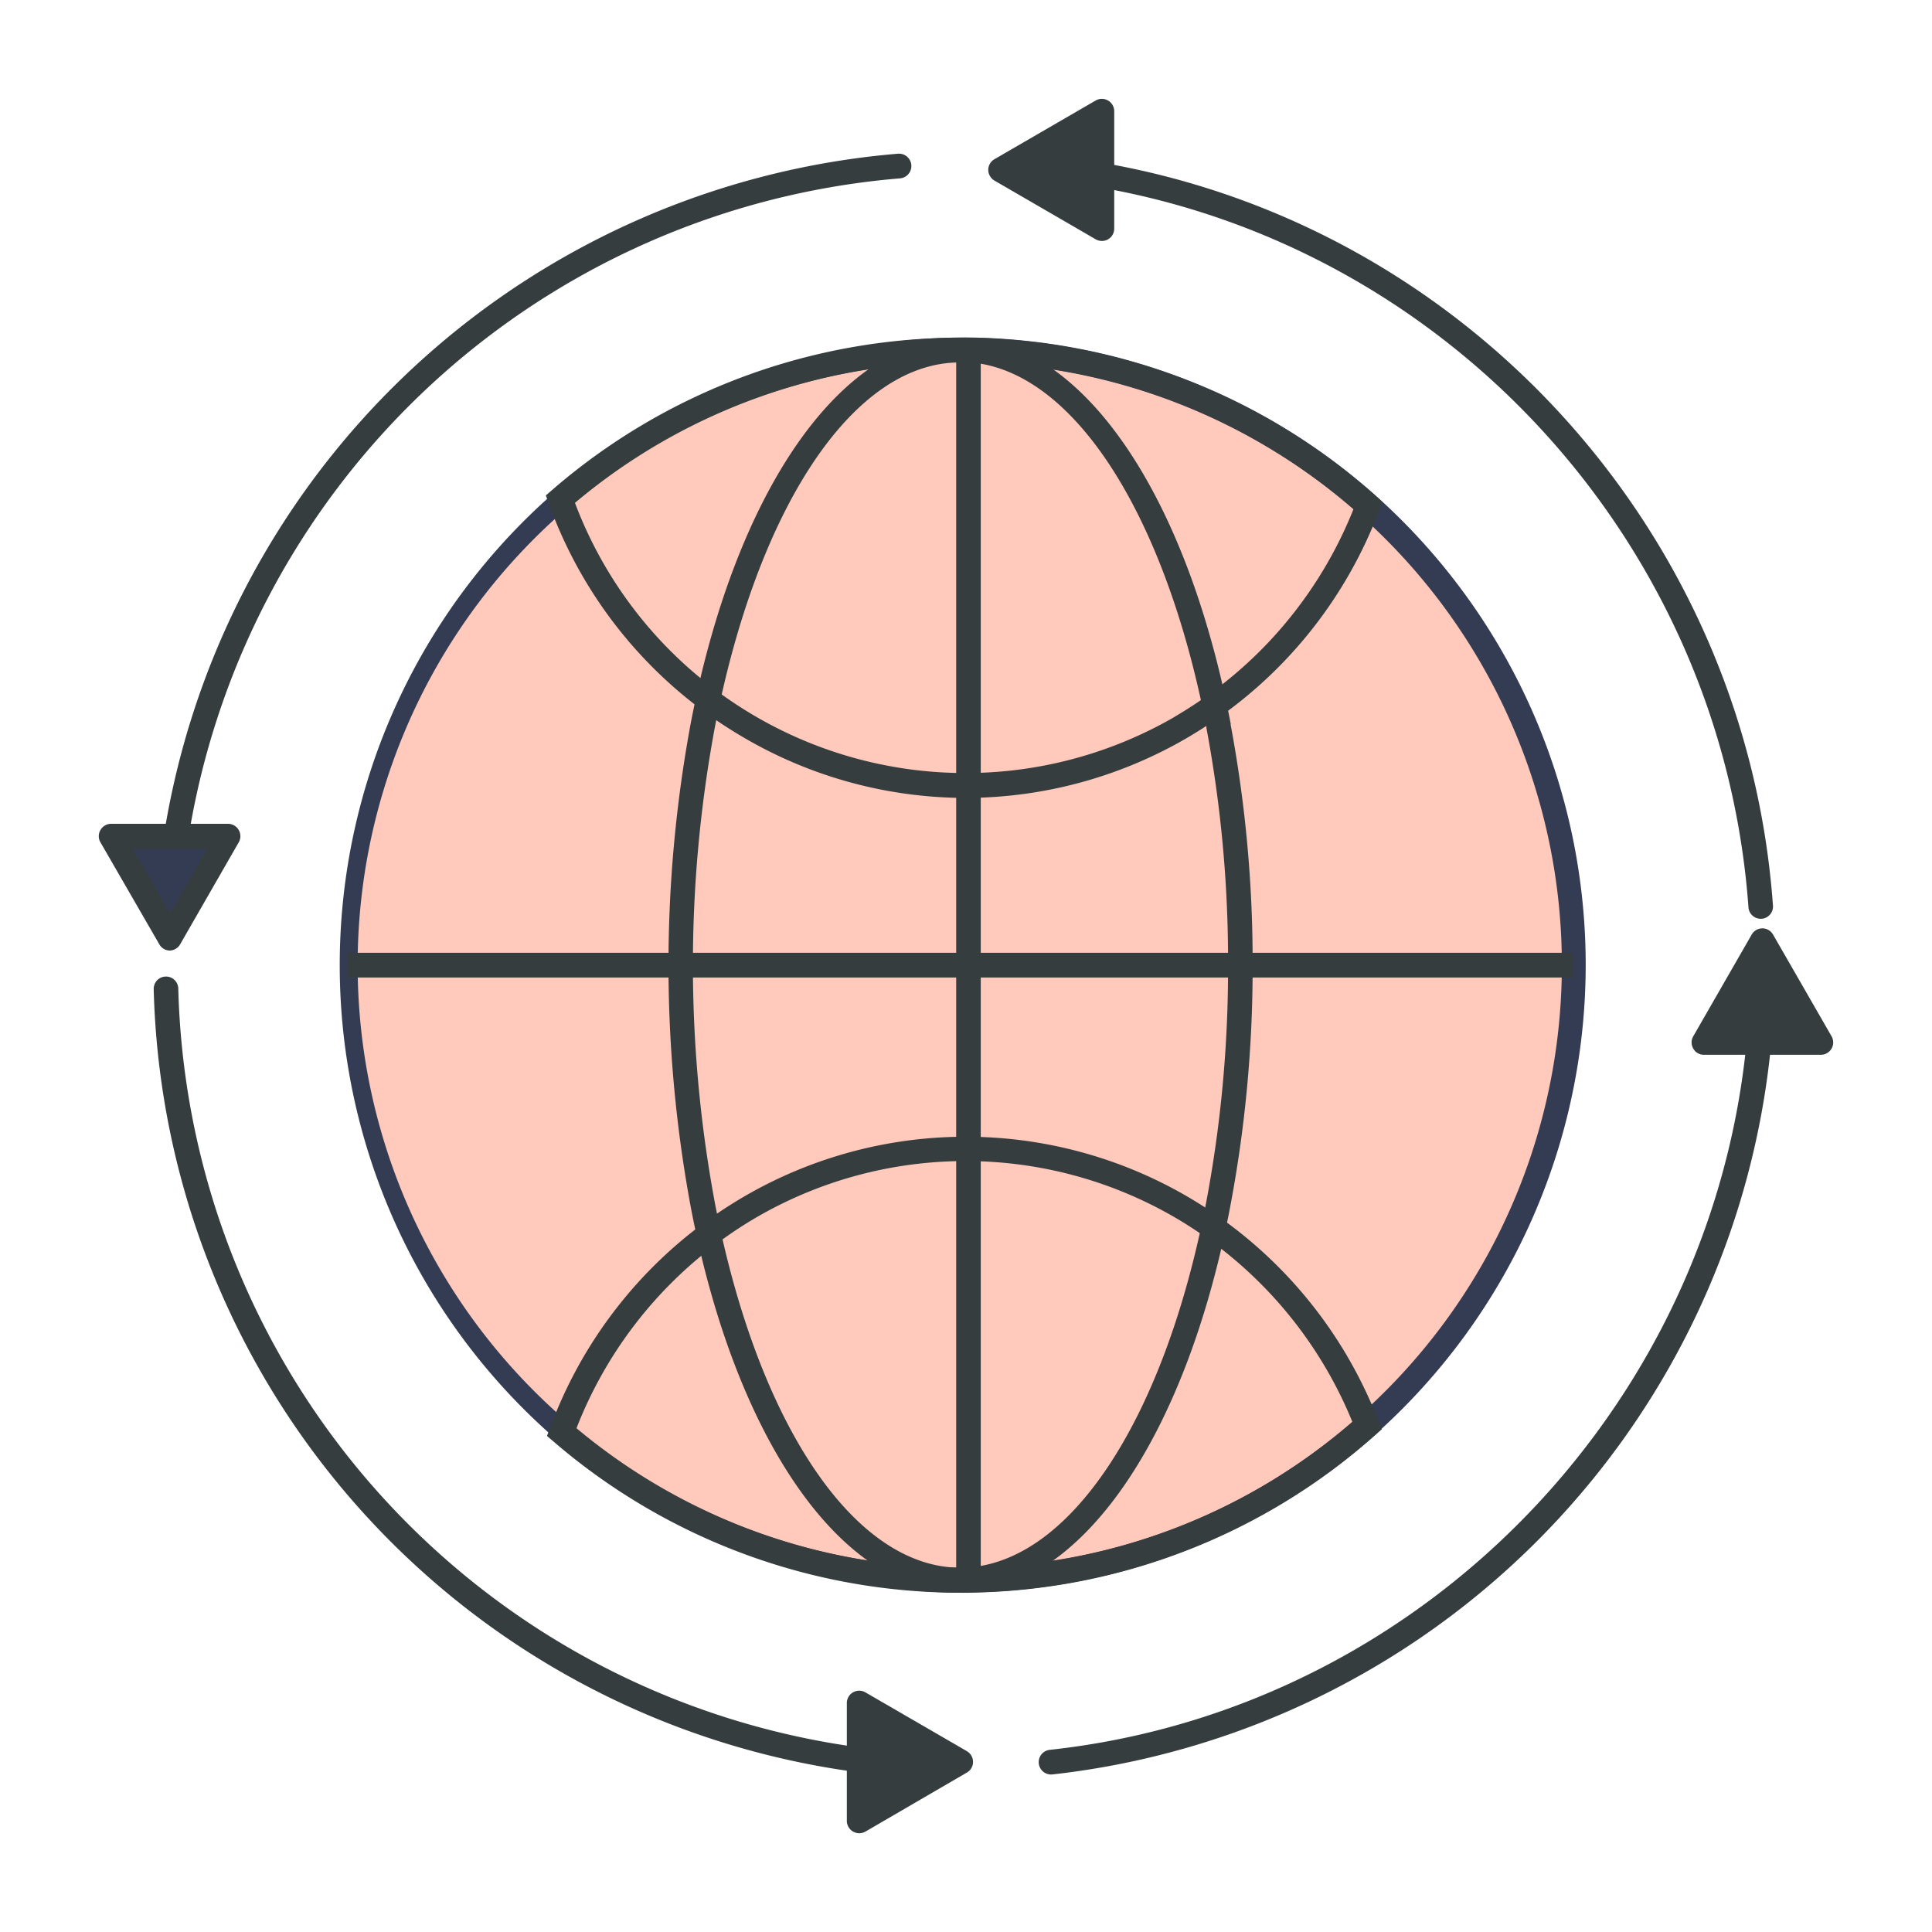
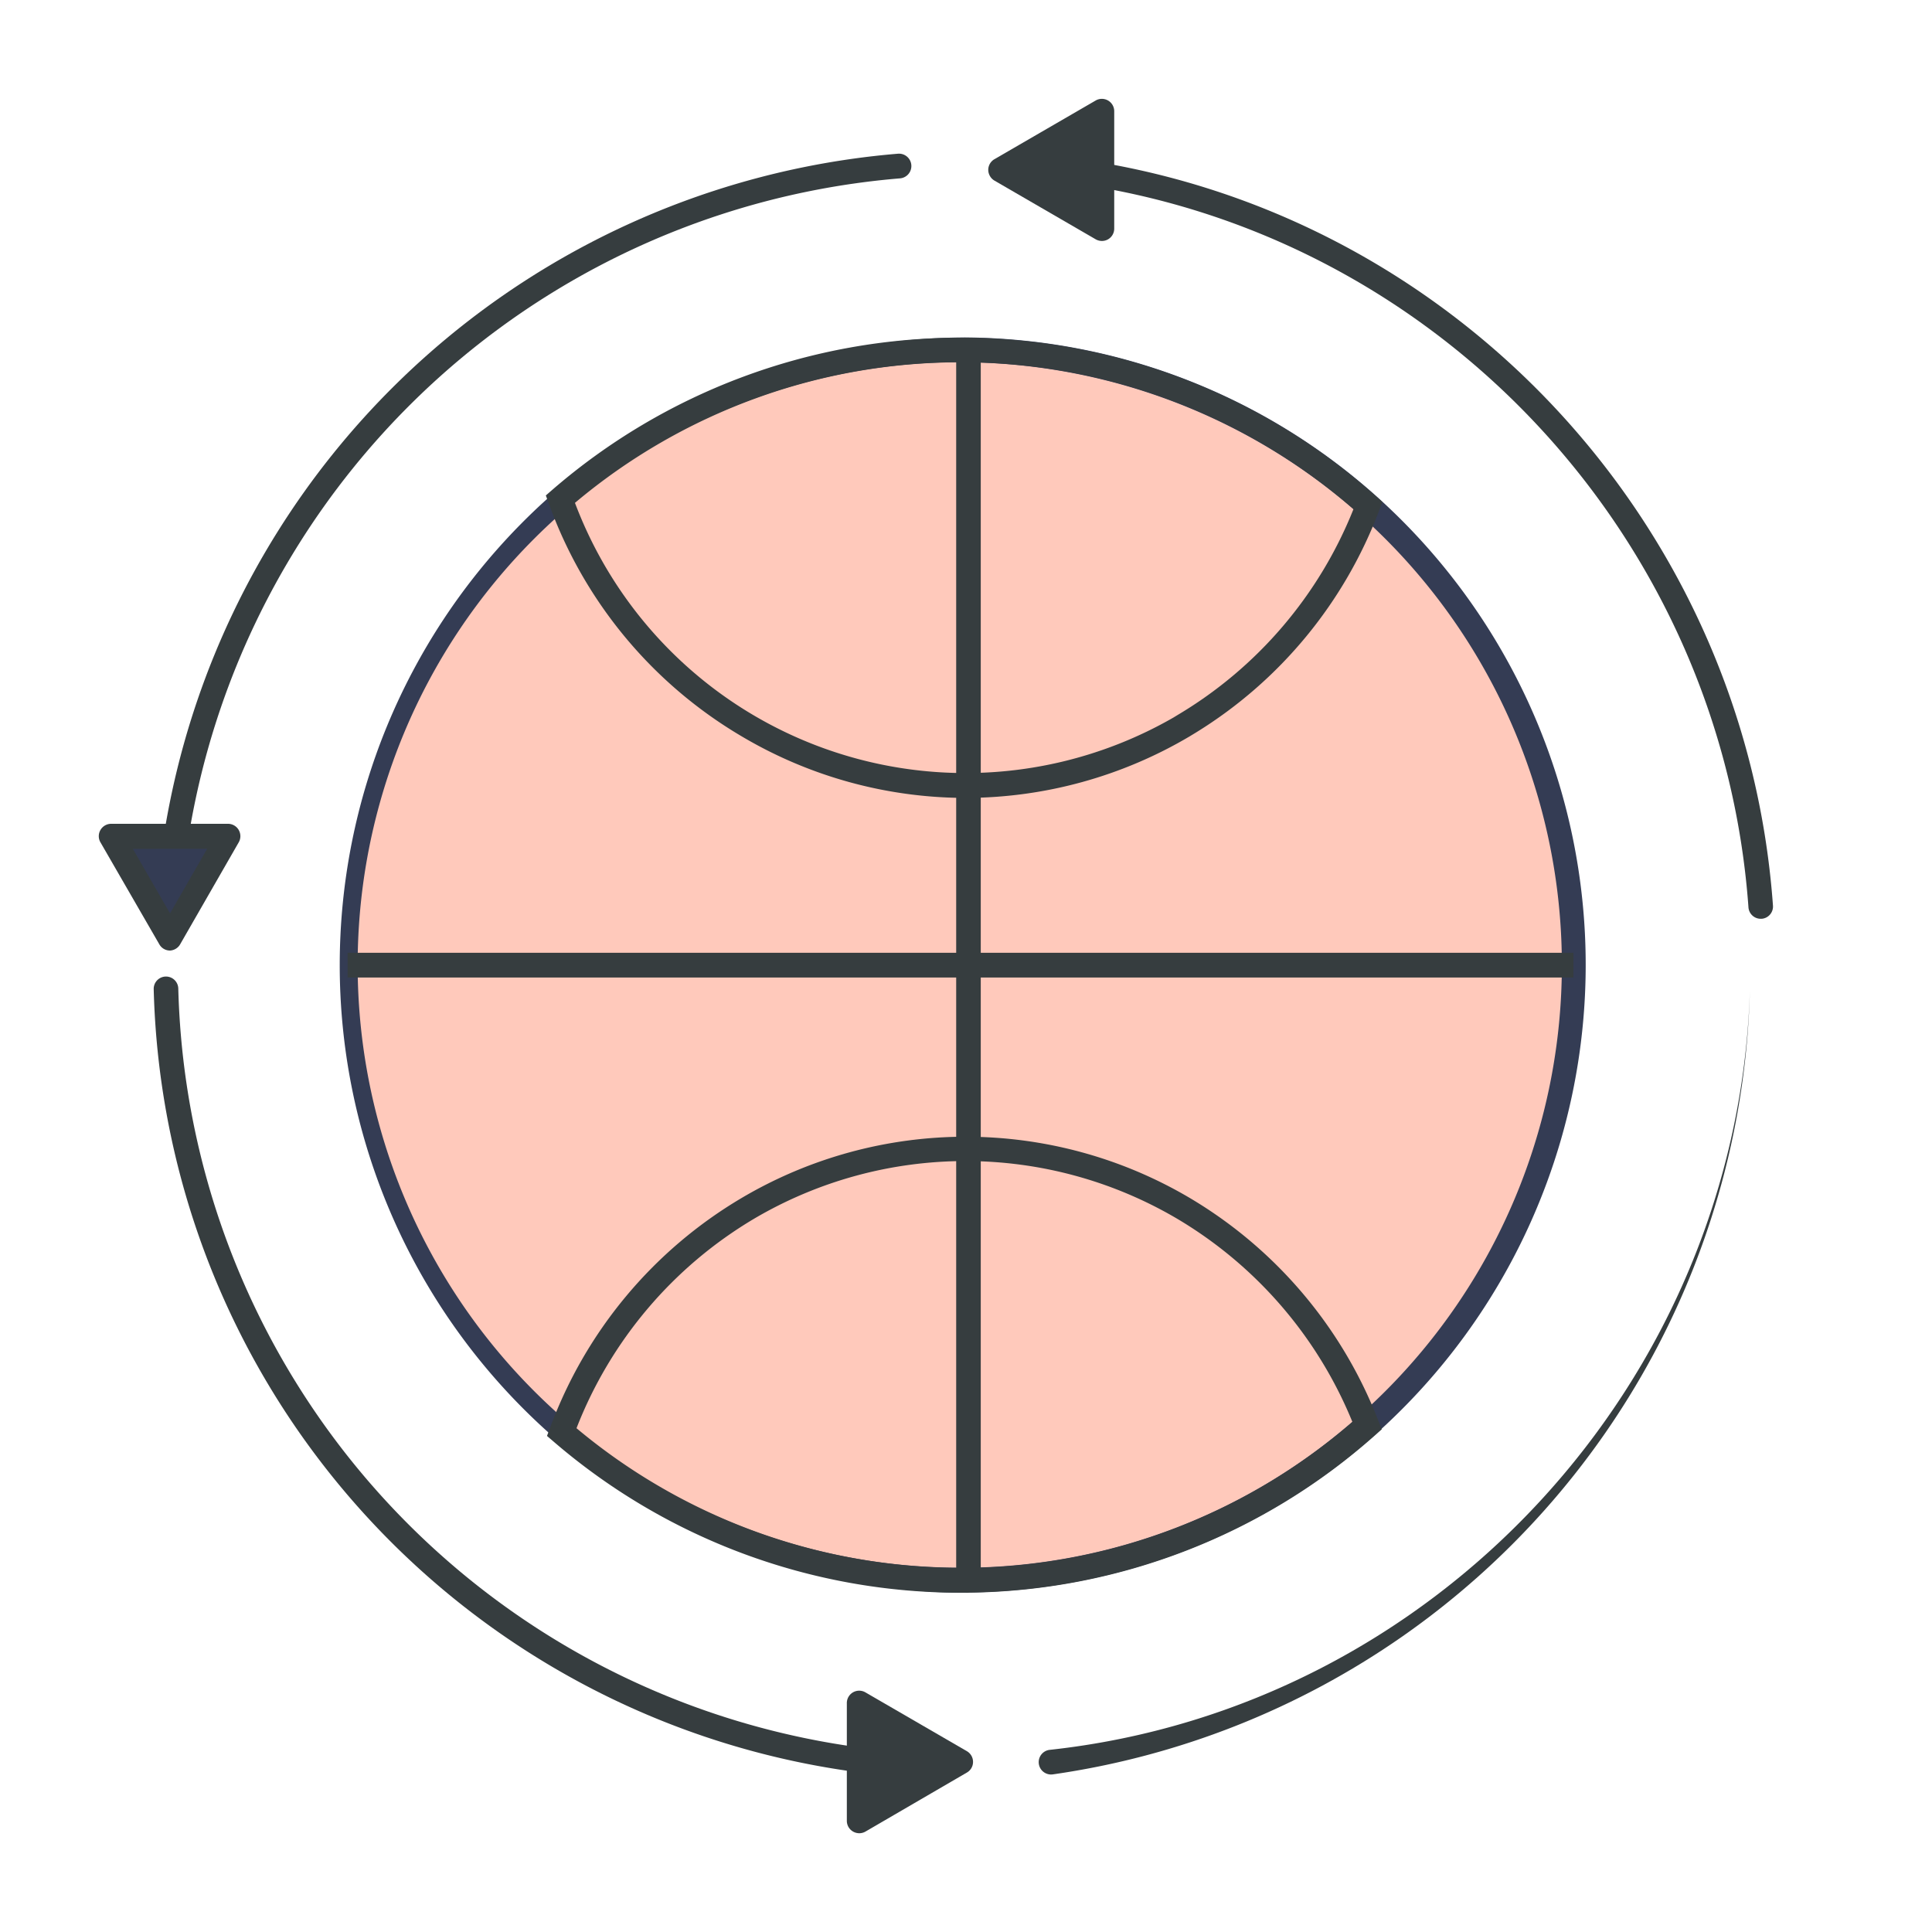
<svg xmlns="http://www.w3.org/2000/svg" id="Layer_1" data-name="Layer 1" viewBox="0 0 250 250">
  <defs>
    <style>.cls-1{fill:#ffc9bb;}.cls-2{fill:#343c54;}.cls-3{fill:#363d3f;}</style>
  </defs>
  <path class="cls-1" d="M203.6,124.88a79.54,79.54,0,0,1-26.73,59.6,78.73,78.73,0,0,1-51.55,20,1.34,1.34,0,0,1-.28,0h-.76A79.68,79.68,0,0,1,72.52,64.57a78.77,78.77,0,0,1,51.76-19.3h1a79.44,79.44,0,0,1,78.28,79.6Z" />
  <path class="cls-2" d="M124.86,206.1h-.58a81.22,81.22,0,0,1,0-162.43h.41a1.82,1.82,0,0,1,.33,0l.38,0a80.61,80.61,0,0,1,52.69,20.53,81.43,81.43,0,0,1-.17,121.46,80.51,80.51,0,0,1-52.52,20.4,2.44,2.44,0,0,1-.38,0Zm-.12-1.61h0Zm-.38-157.63h-.08a78,78,0,0,0,0,156h.37a.6.6,0,0,1,.19,0h.35l.11,0a77.33,77.33,0,0,0,50.51-19.59A78,78,0,0,0,125.3,46.88h-.94Zm.69,0h0Zm0,0Z" />
-   <path class="cls-3" d="M124.29,206.1H124c-15.15-.25-28.7-19.64-34.53-49.45a171.49,171.49,0,0,1-.1-63c5.78-30.1,19.37-49.68,34.63-49.94a4.37,4.37,0,0,1,.5,0l.41,0c15.07.42,28.59,20,34.34,49.93l0,.16a166.37,166.37,0,0,1,2.84,31.1,165.79,165.79,0,0,1-3,31.76c-5.8,29.63-19.27,49-34.32,49.44a1.67,1.67,0,0,1-.33,0Zm-.07-3.2h0Zm0-156h-.14C110.39,47,98,65.62,92.48,94.22A168.13,168.13,0,0,0,92.57,156c5.54,28.3,17.92,46.7,31.53,46.86h.16l.1,0,.2,0h.08c13.58-.37,25.86-18.76,31.36-46.86a162.64,162.64,0,0,0,2.91-31.15,163.17,163.17,0,0,0-2.8-30.65l0-.15c-5.48-28.3-17.78-46.82-31.36-47.2h-.2l-.2,0Zm0,0h0Z" />
  <rect class="cls-3" x="44.98" y="123.29" width="158.62" height="3.2" />
  <path class="cls-3" d="M124.92,103.25a56.94,56.94,0,0,1-29-8A57.58,57.58,0,0,1,71,65.11l-.37-1,.83-.72a80.65,80.65,0,0,1,52.8-19.69h.41c.15,0,.29,0,.41,0l.3,0a80.61,80.61,0,0,1,52.69,20.53l.81.73-.38,1a57.61,57.61,0,0,1-23.76,28.84h0l-.79.48A57.06,57.06,0,0,1,124.92,103.25ZM74.4,65.07a54,54,0,0,0,77.46,27.77l.49-.3a54.44,54.44,0,0,0,22.79-26.66,77.37,77.37,0,0,0-49.84-19h-.12l-.24,0-.07,0h-.59A77.44,77.44,0,0,0,74.4,65.07Z" />
  <path class="cls-3" d="M124.92,206.1h-.64a80.68,80.68,0,0,1-52.66-19.57l-.84-.72.38-1A57.68,57.68,0,0,1,96,155a57,57,0,0,1,57.93,0,57.71,57.71,0,0,1,24.47,28.95l.4,1-.83.74a80.53,80.53,0,0,1-52.5,20.4A4.18,4.18,0,0,1,124.92,206.1Zm-.11-3.21.16,0h.14l.19,0A77.35,77.35,0,0,0,175,184a54.52,54.52,0,0,0-22.7-26.31,53.93,53.93,0,0,0-54.7,0,54.47,54.47,0,0,0-23,27.12,77.52,77.52,0,0,0,49.73,18.07h.53Z" />
  <rect class="cls-3" x="123.73" y="45.28" width="3.18" height="159.2" />
  <path class="cls-3" d="M116.57,229.9h-.13A104.89,104.89,0,0,1,19.89,128a1.59,1.59,0,1,1,3.18-.09,101.72,101.72,0,0,0,93.62,98.79,1.6,1.6,0,0,1-.12,3.19Z" />
  <path class="cls-3" d="M22,116.08h-.16a1.6,1.6,0,0,1-1.43-1.75,105,105,0,0,1,95.79-94.44,1.6,1.6,0,0,1,.26,3.19,101.76,101.76,0,0,0-92.88,91.56A1.59,1.59,0,0,1,22,116.08Z" />
  <path class="cls-3" d="M227.83,118.89a1.59,1.59,0,0,1-1.58-1.48c-3.48-48.24-40.67-87.71-88.44-93.84a1.59,1.59,0,0,1-1.38-1.79,1.58,1.58,0,0,1,1.78-1.38c49.27,6.32,87.63,47,91.21,96.78a1.59,1.59,0,0,1-1.47,1.71Z" />
-   <path class="cls-3" d="M136,229.62a1.6,1.6,0,0,1-.17-3.19c50-5.44,89-47.65,90.6-98.17a1.62,1.62,0,0,1,1.65-1.55,1.6,1.6,0,0,1,1.53,1.65A105.18,105.18,0,0,1,136.2,229.61Z" />
+   <path class="cls-3" d="M136,229.62a1.6,1.6,0,0,1-.17-3.19c50-5.44,89-47.65,90.6-98.17A105.18,105.18,0,0,1,136.2,229.61Z" />
  <polygon class="cls-2" points="21.95 121.39 14.38 108.23 29.52 108.23 21.95 121.39" />
  <path class="cls-3" d="M22,123a1.58,1.58,0,0,1-1.38-.8L13,109a1.58,1.58,0,0,1,0-1.6,1.6,1.6,0,0,1,1.38-.8H29.52a1.6,1.6,0,0,1,1.37,2.4l-7.56,13.16A1.61,1.61,0,0,1,22,123Zm-4.81-13.16L22,118.19l4.81-8.36Z" />
-   <polygon class="cls-3" points="228.05 121.73 220.48 134.89 235.62 134.89 228.05 121.73" />
-   <path class="cls-3" d="M235.62,136.49H220.48a1.56,1.56,0,0,1-1.37-.8,1.58,1.58,0,0,1,0-1.6l7.56-13.16a1.59,1.59,0,0,1,2.76,0L237,134.09a1.6,1.6,0,0,1-1.38,2.4Zm-12.38-3.19h9.62l-4.81-8.37Z" />
  <polygon class="cls-3" points="124.29 228.02 111.18 235.62 111.18 220.42 124.29 228.02" />
  <path class="cls-3" d="M111.18,237.22a1.63,1.63,0,0,1-.8-.22,1.6,1.6,0,0,1-.8-1.38v-15.2A1.6,1.6,0,0,1,112,219l13.11,7.6a1.6,1.6,0,0,1,.8,1.39,1.58,1.58,0,0,1-.8,1.38L112,237A1.6,1.6,0,0,1,111.18,237.22Zm1.59-14v9.66L121.1,228Z" />
  <polygon class="cls-3" points="129.48 21.98 142.59 29.58 142.59 14.38 129.48 21.98" />
  <path class="cls-3" d="M142.59,31.18a1.62,1.62,0,0,1-.8-.21l-13.11-7.6a1.63,1.63,0,0,1-.8-1.39,1.6,1.6,0,0,1,.8-1.38L141.79,13a1.6,1.6,0,0,1,2.39,1.38v15.2a1.6,1.6,0,0,1-.8,1.39A1.58,1.58,0,0,1,142.59,31.18ZM132.66,22,141,26.81V17.15Z" />
</svg>